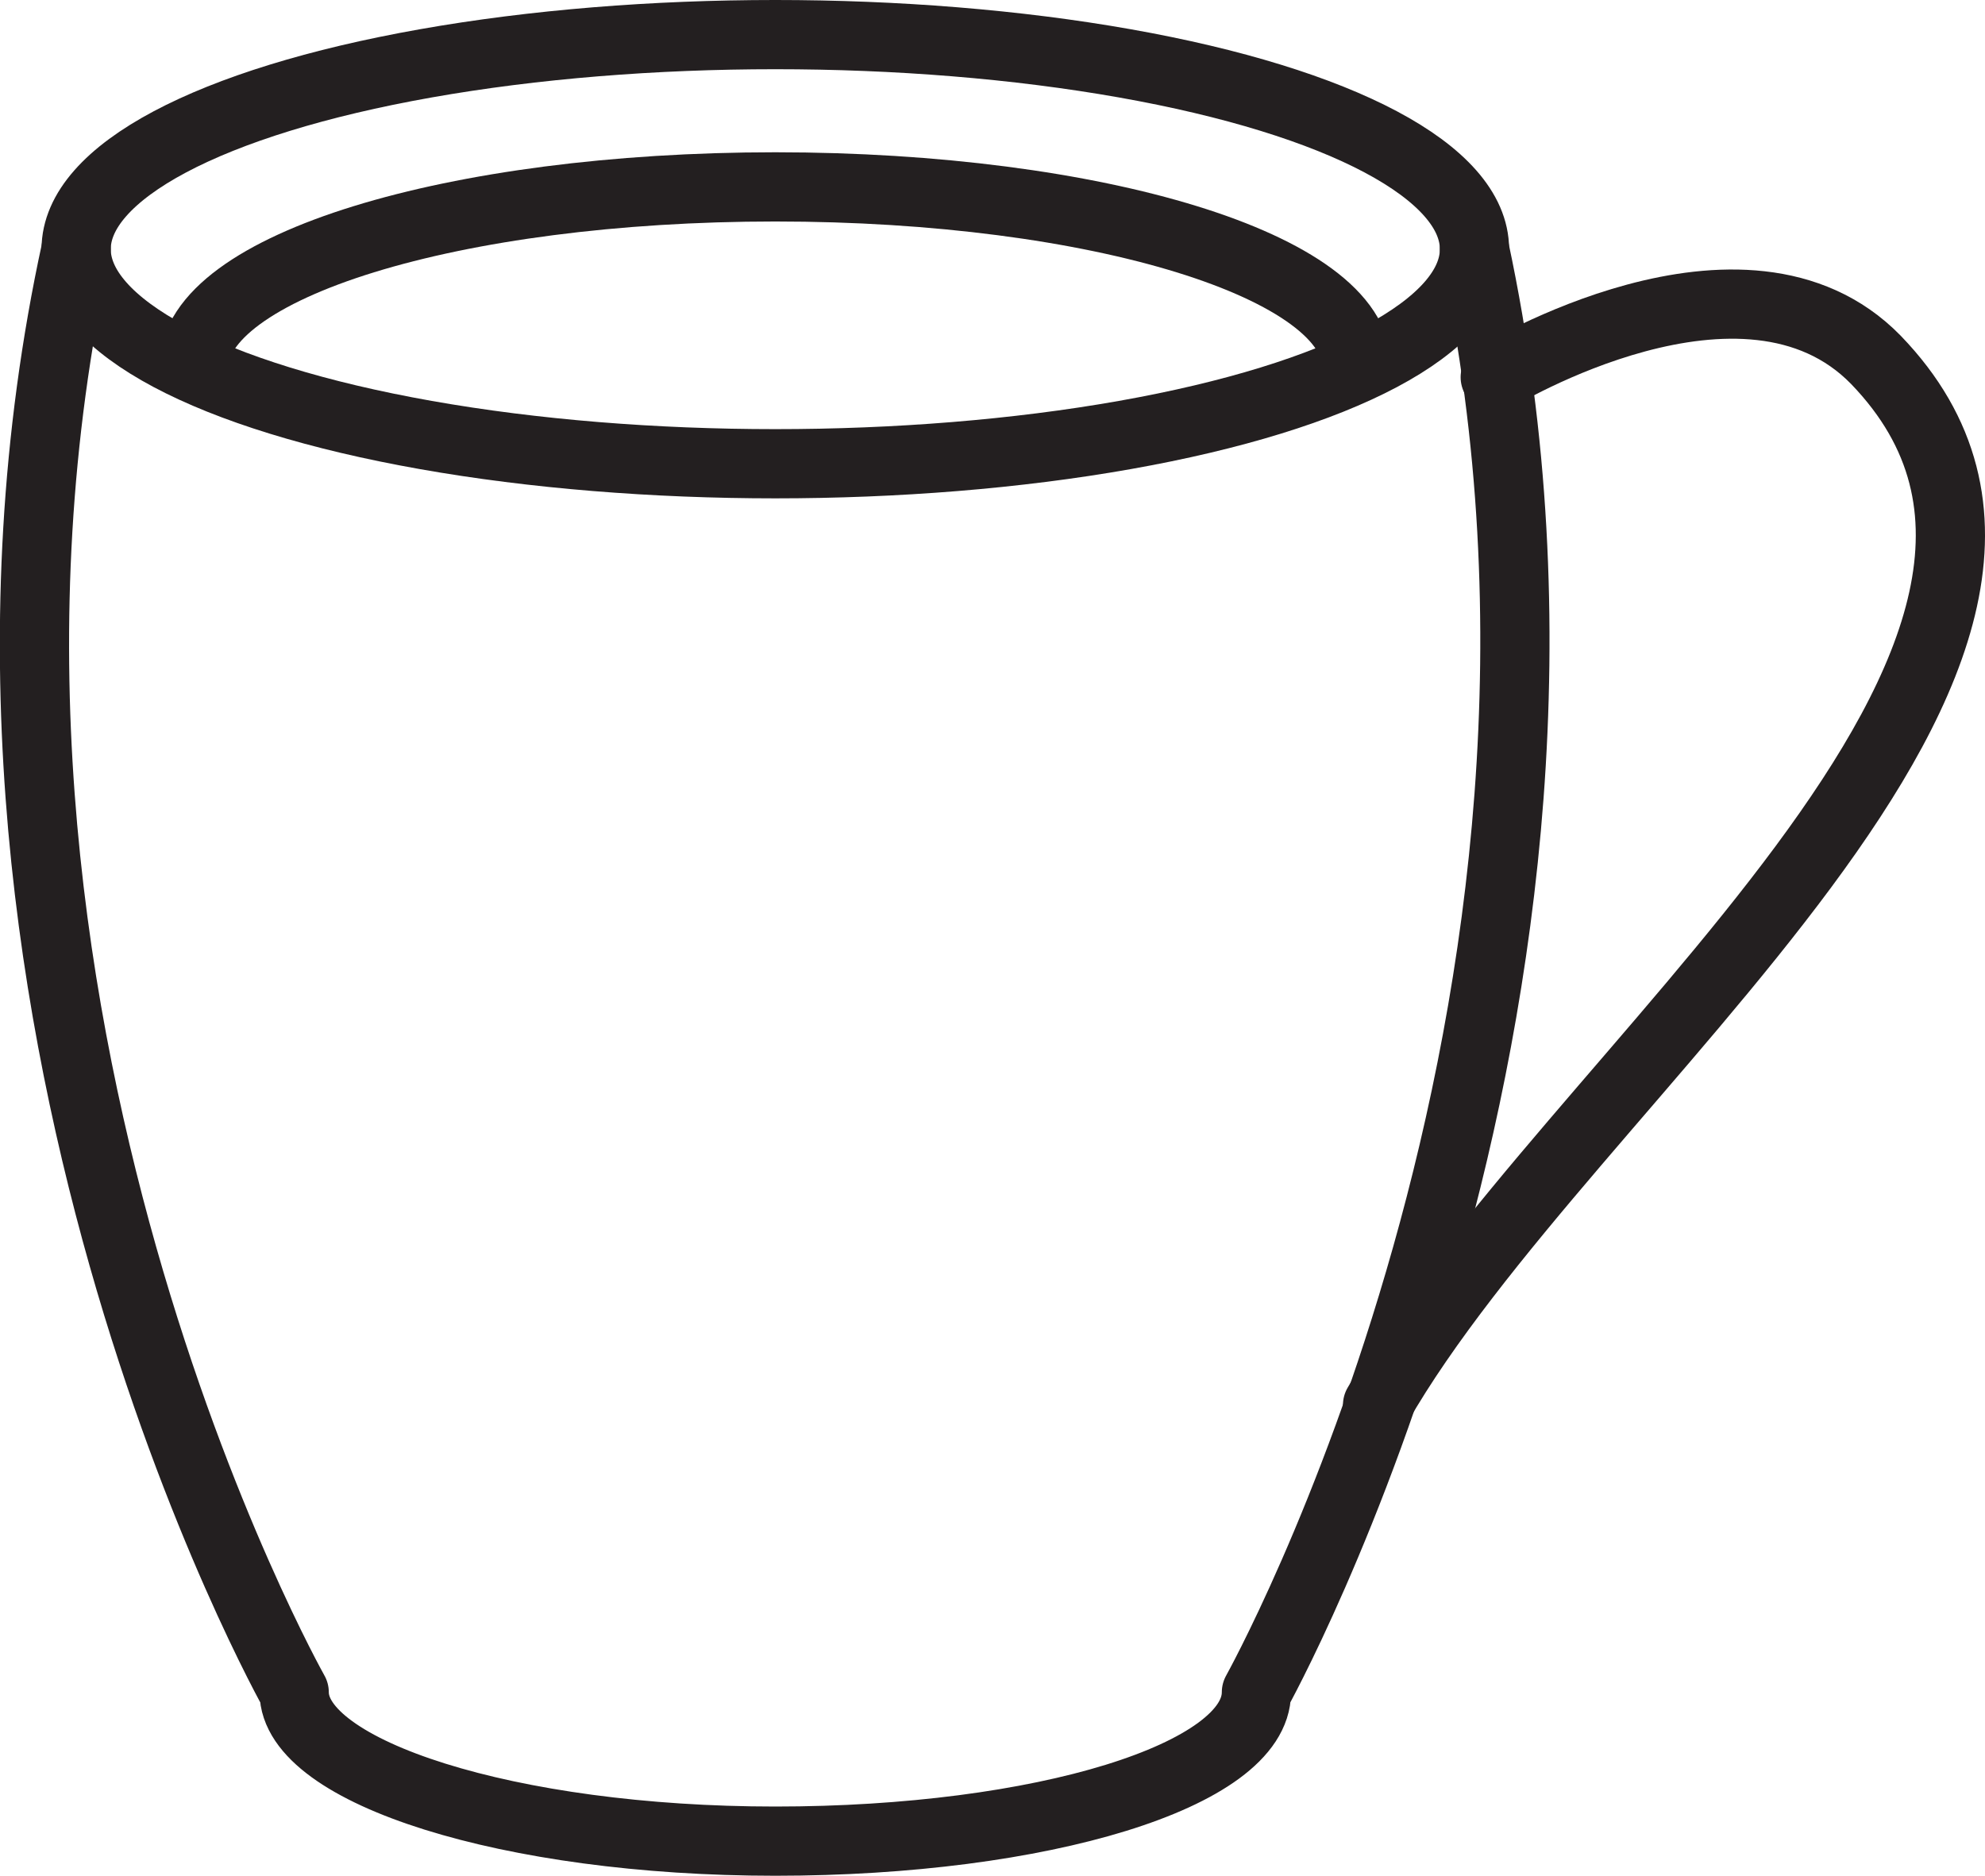
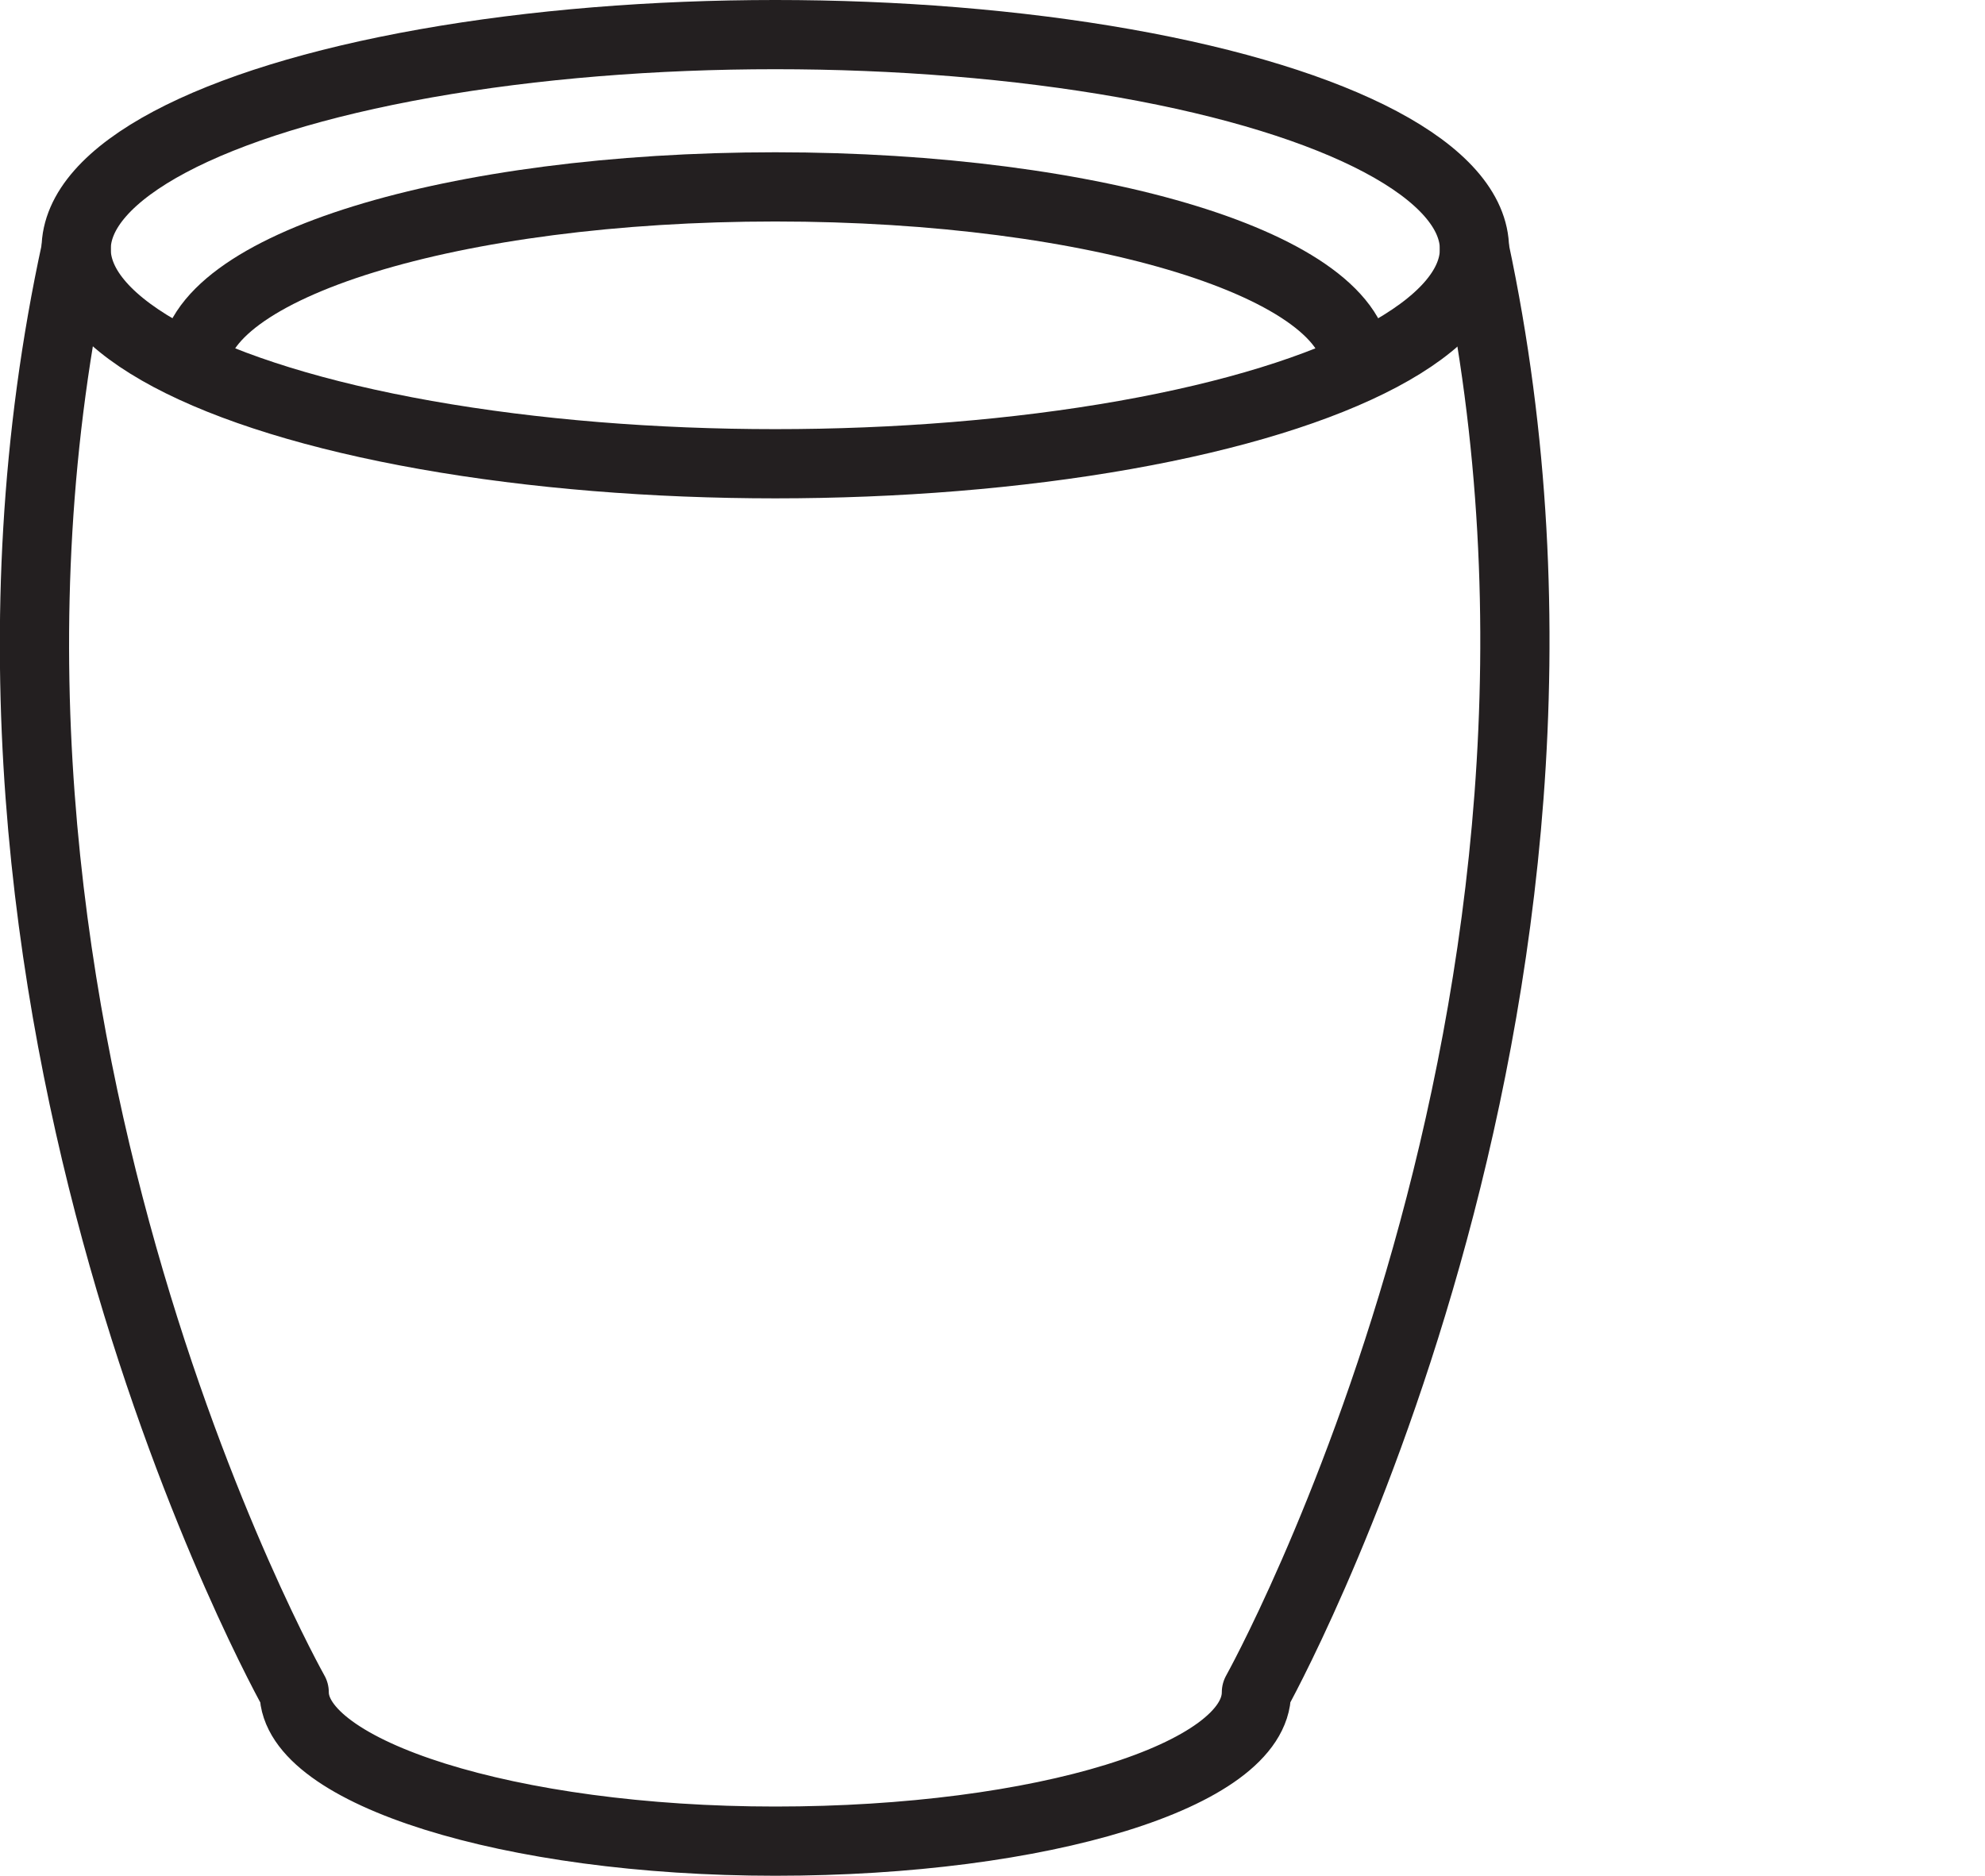
<svg xmlns="http://www.w3.org/2000/svg" id="Layer_1" data-name="Layer 1" viewBox="0 0 57.35 54.2">
  <defs>
    <style>      .cls-1 {        fill: none;        stroke: #231f20;        stroke-linecap: round;        stroke-linejoin: round;        stroke-width: 2px;      }    </style>
  </defs>
  <ellipse class="cls-1" cx="22.4" cy="7.2" rx="20.2" ry="6.2" />
  <path class="cls-1" d="M42.6,7.2c4.7,22-6.3,41.7-6.3,41.7,0,2.4-6.2,4.3-13.9,4.3s-13.9-2-13.9-4.3c0,0-11.1-19.7-6.3-41.7" />
-   <path class="cls-1" d="M43.2,10.9s7.2-4.4,11-.5c8.1,8.4-8.9,20.6-14.4,30.2" />
  <path class="cls-1" d="M39.2,10.6h0c0-2.9-7.5-5.2-16.8-5.2S5.6,7.7,5.6,10.6h0" />
</svg>